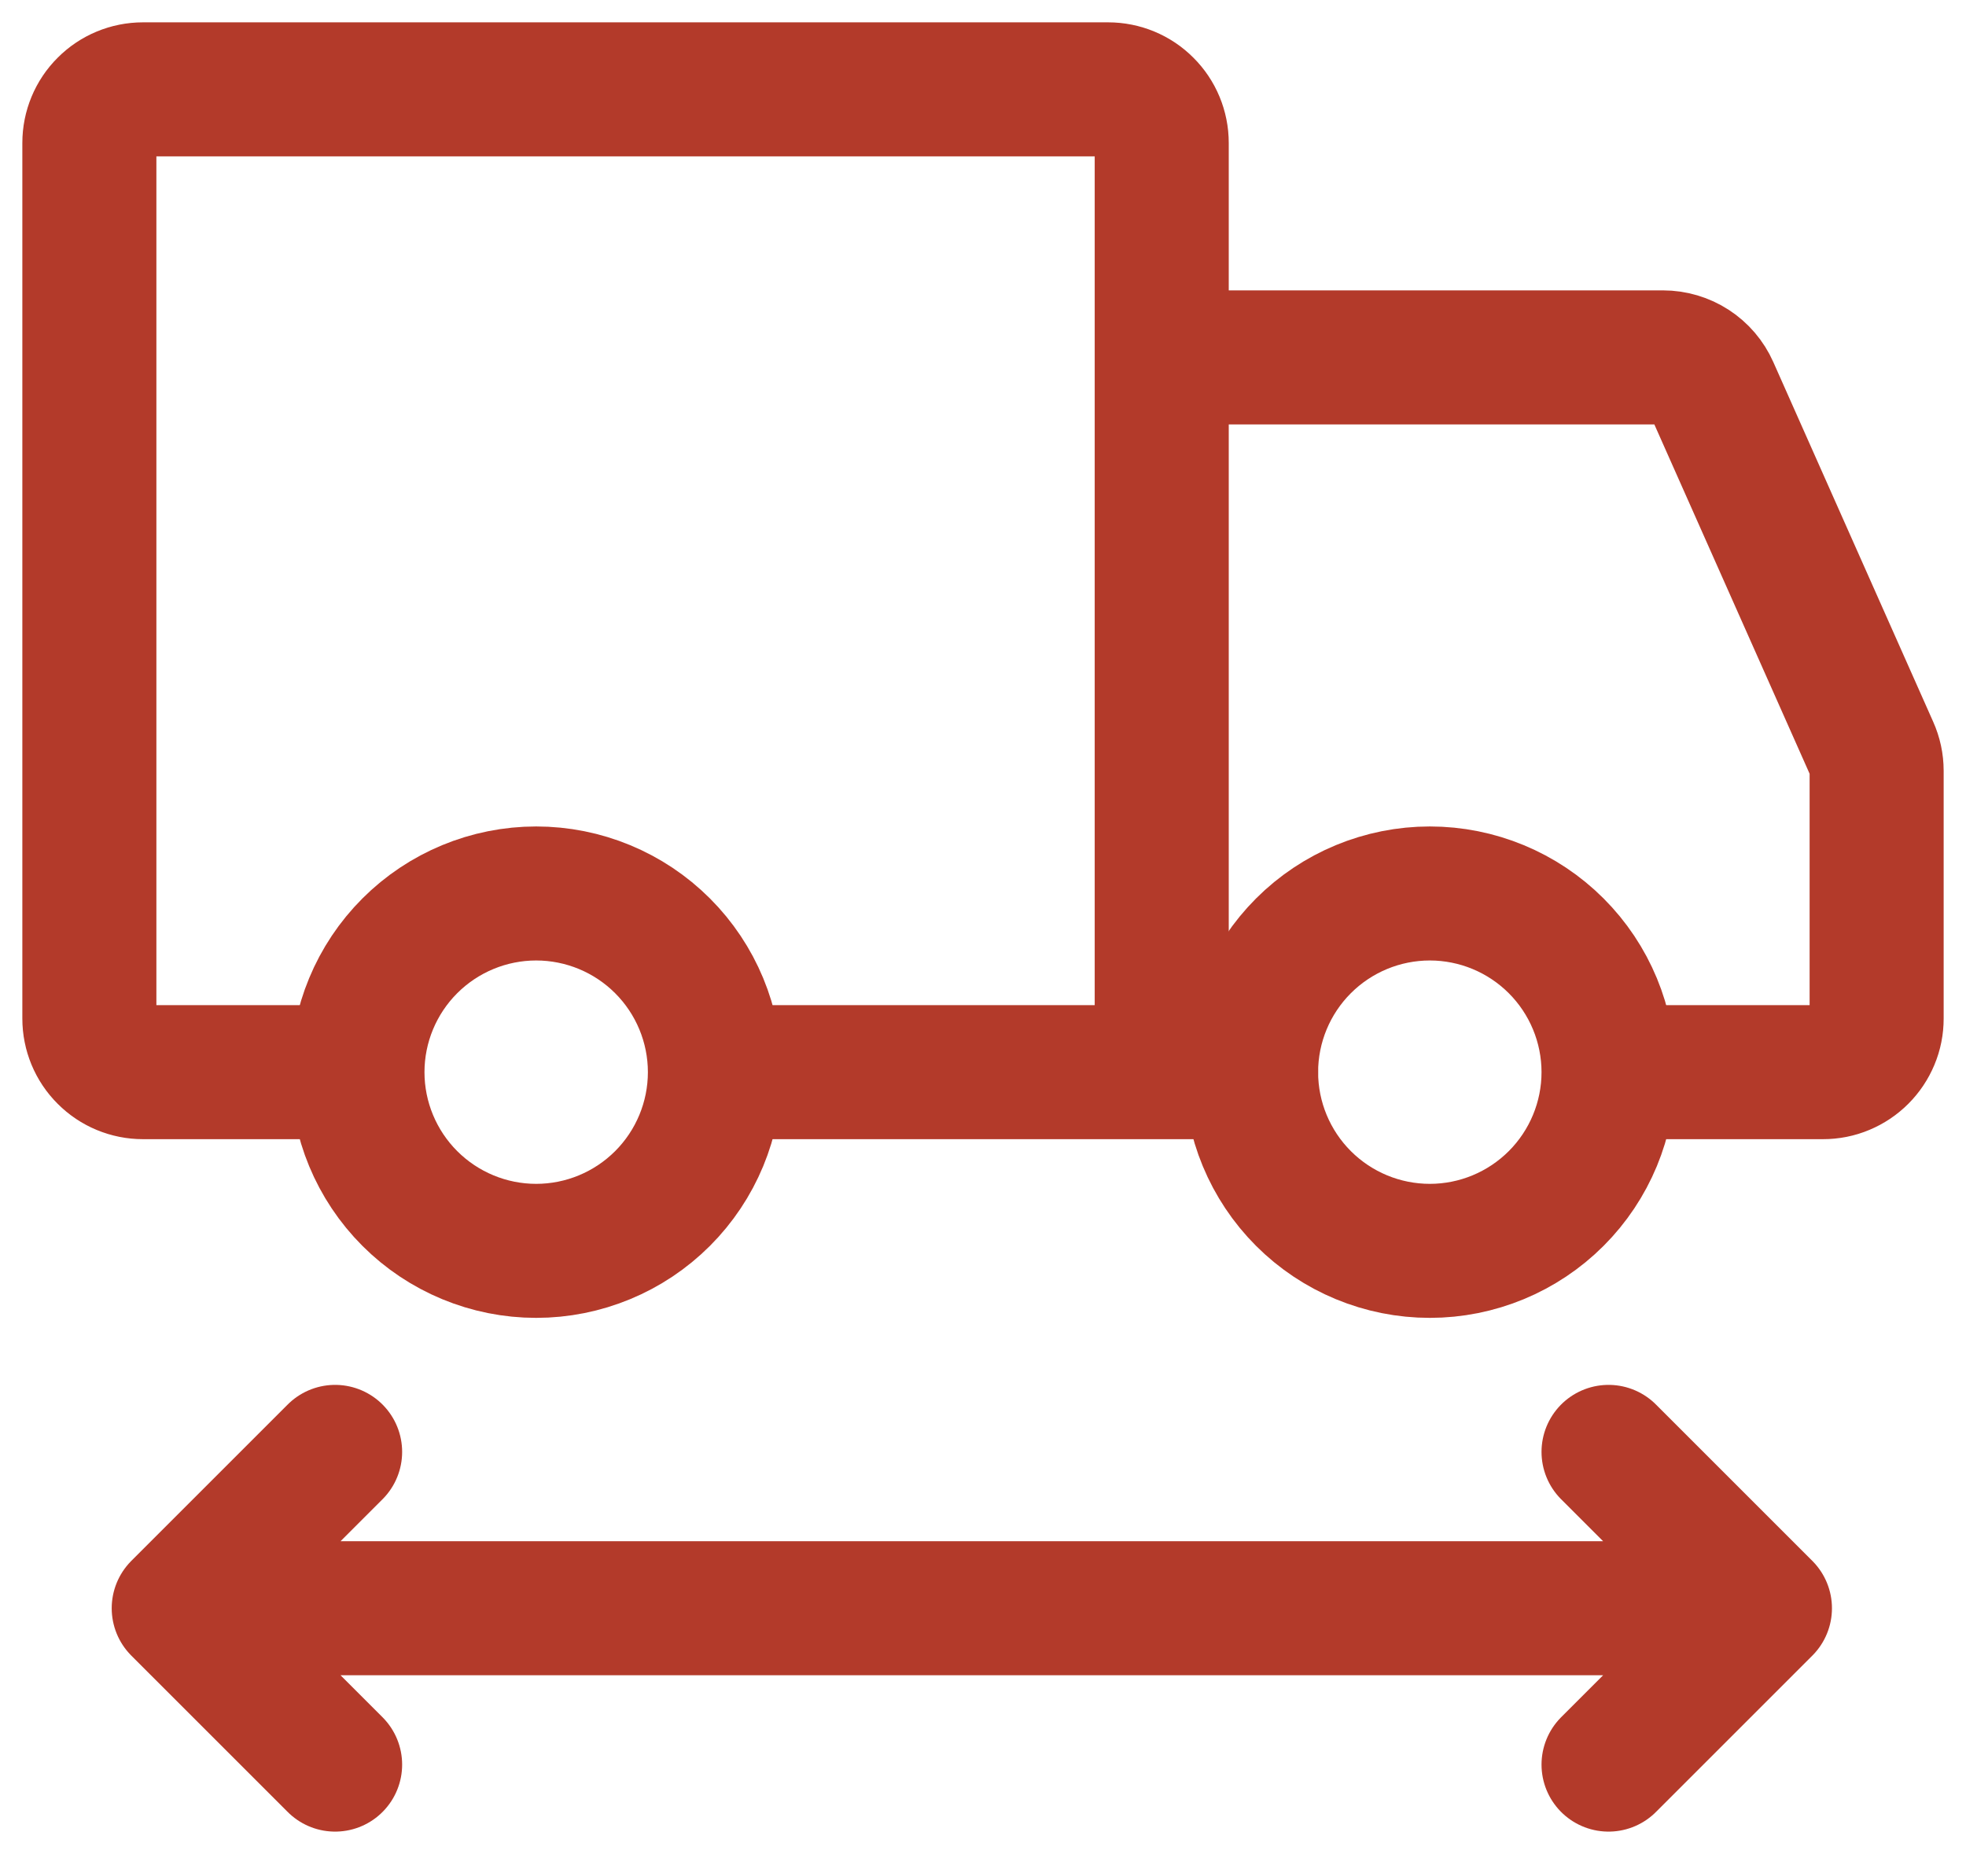
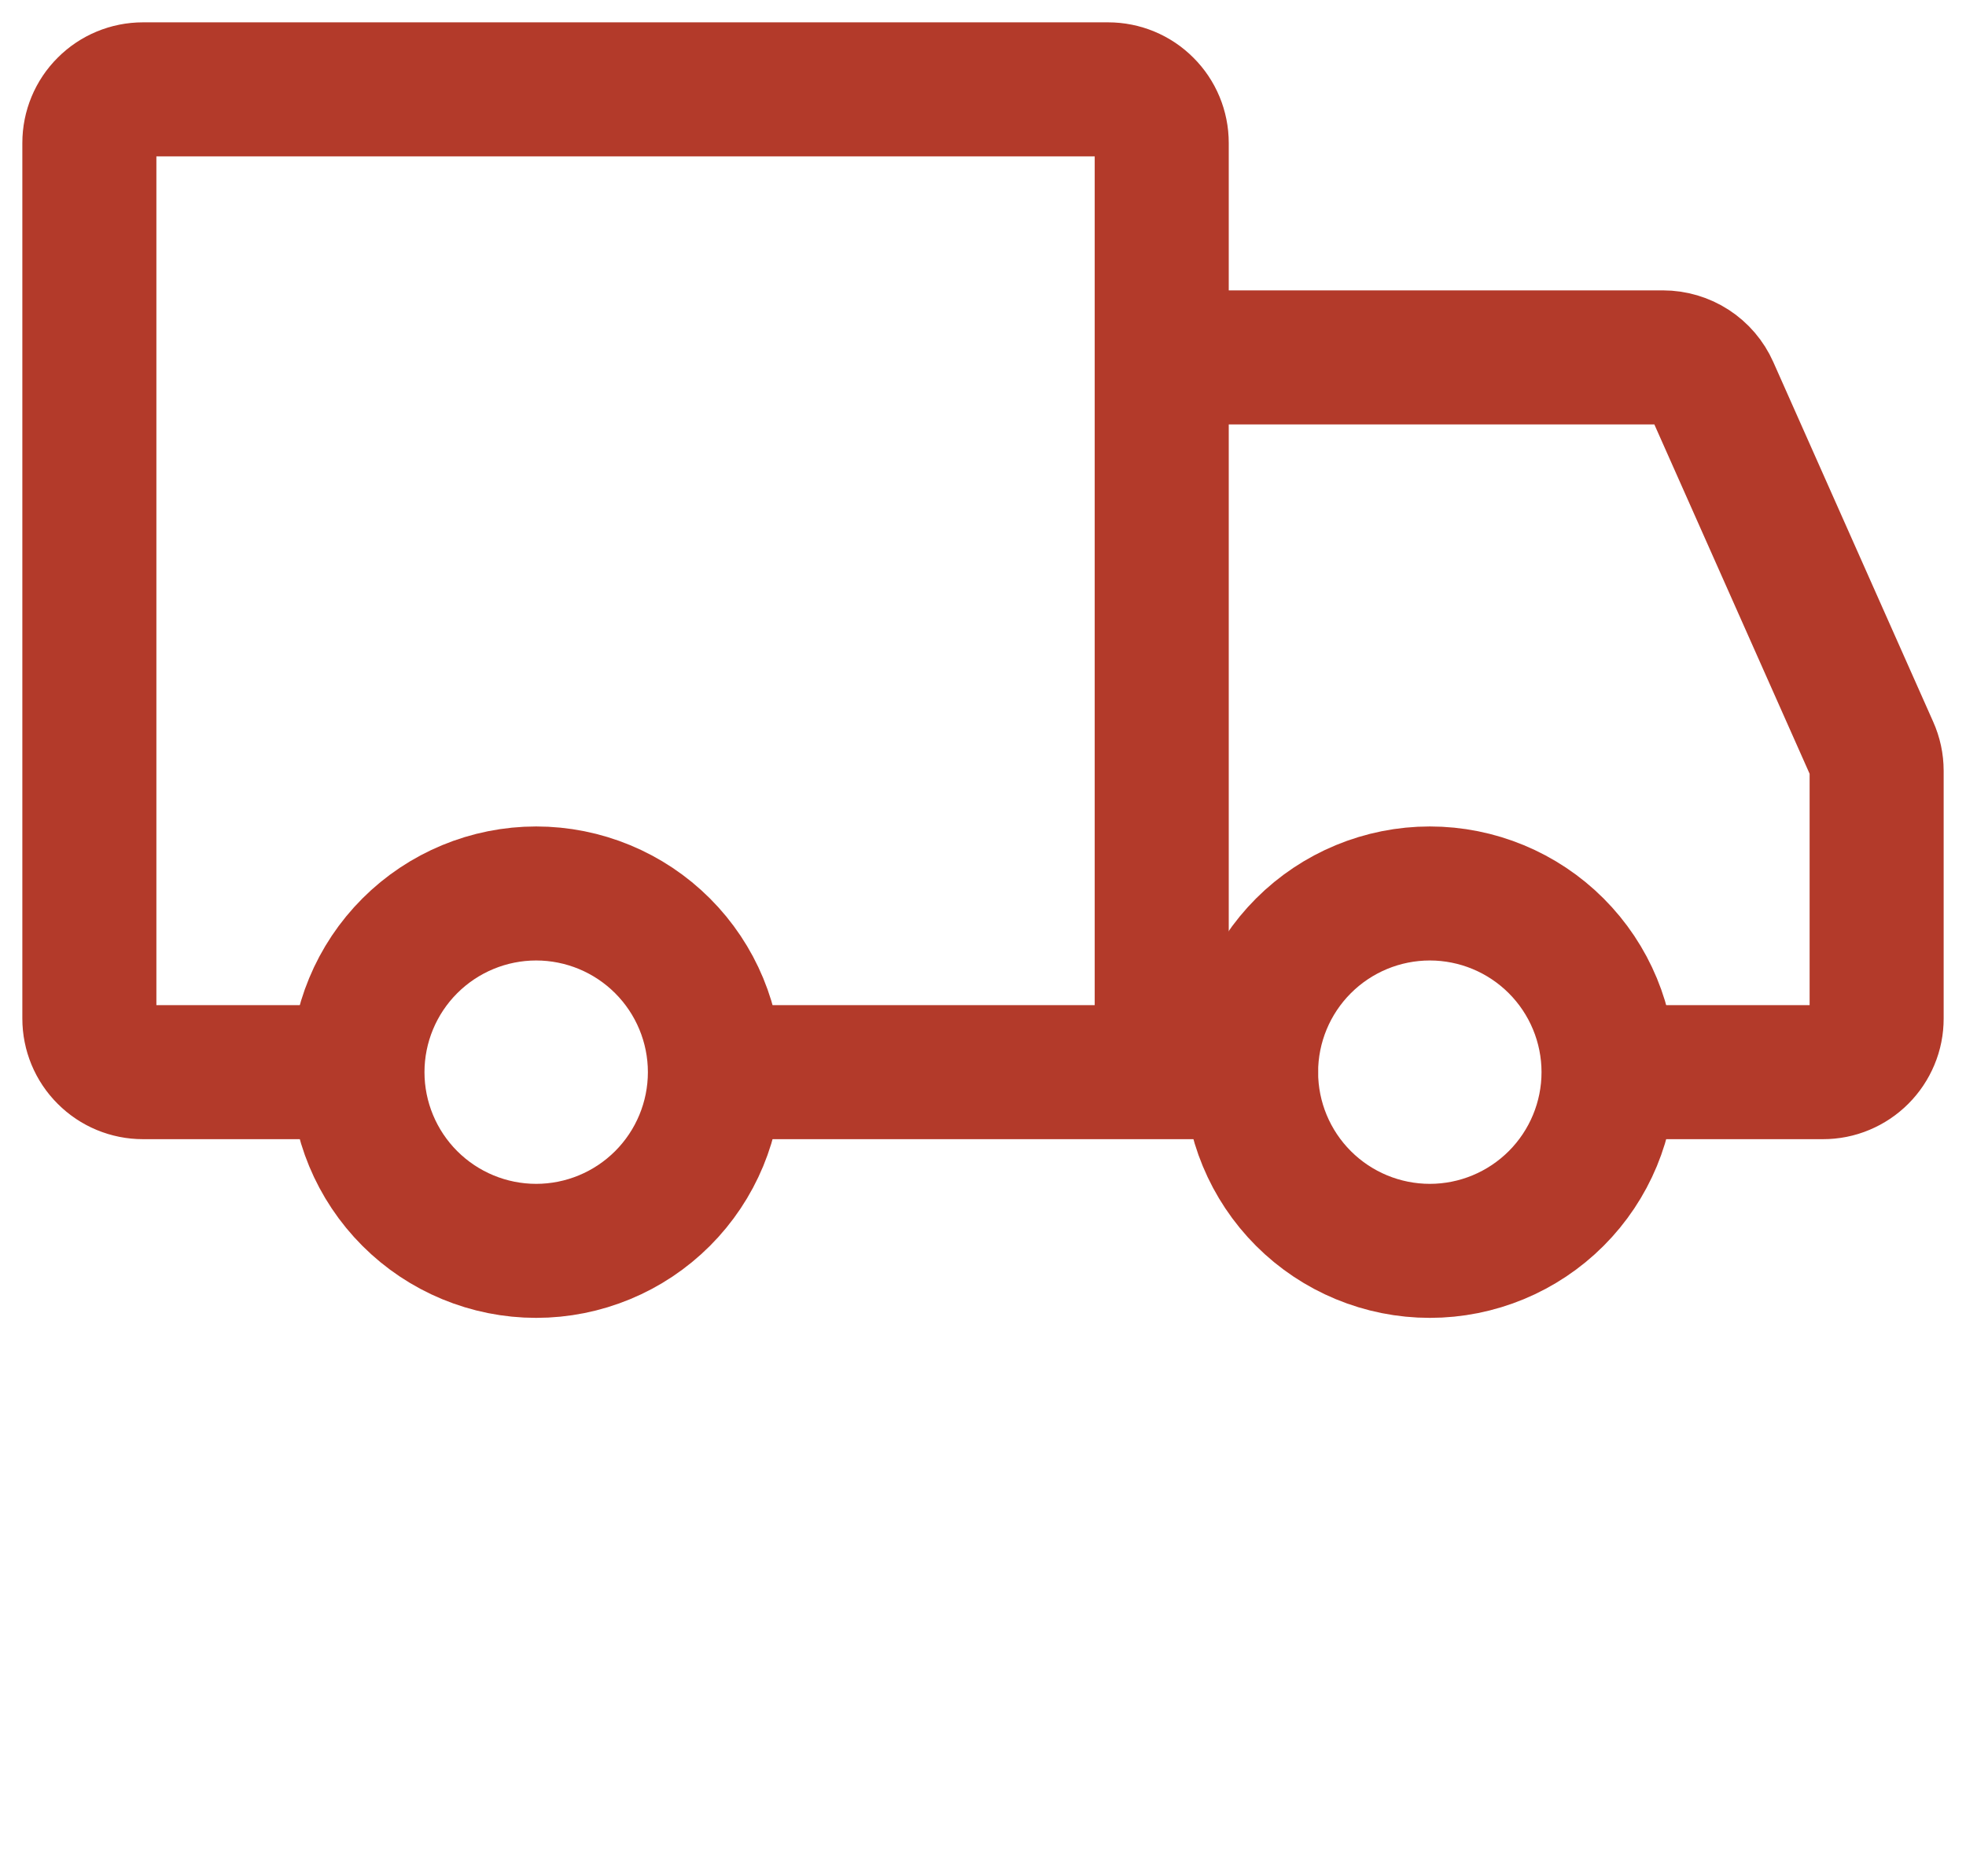
<svg xmlns="http://www.w3.org/2000/svg" width="22" height="21" viewBox="0 0 22 21" fill="none">
  <path d="M6 14C6.53 14 7.039 13.789 7.414 13.414C7.789 13.039 8 12.53 8 12C8 11.47 7.789 10.961 7.414 10.586C7.039 10.211 6.53 10 6 10C5.47 10 4.961 10.211 4.586 10.586C4.211 10.961 4 11.47 4 12C4 12.53 4.211 13.039 4.586 13.414C4.961 13.789 5.47 14 6 14ZM16 14C16.53 14 17.039 13.789 17.414 13.414C17.789 13.039 18 12.53 18 12C18 11.47 17.789 10.961 17.414 10.586C17.039 10.211 16.53 10 16 10C15.47 10 14.961 10.211 14.586 10.586C14.211 10.961 14 11.47 14 12C14 12.53 14.211 13.039 14.586 13.414C14.961 13.789 15.47 14 16 14Z" stroke="#B33A2A" stroke-width="1.5" stroke-miterlimit="1.5" stroke-linecap="round" stroke-linejoin="round" />
  <path d="M13 12V1.6C13 1.441 12.937 1.288 12.824 1.176C12.712 1.063 12.559 1 12.4 1H1.6C1.441 1 1.288 1.063 1.176 1.176C1.063 1.288 1 1.441 1 1.6V11.4C1 11.559 1.063 11.712 1.176 11.824C1.288 11.937 1.441 12 1.6 12H3.65M13 12H8.05M13 12H14M13 4H18.61C18.726 4 18.84 4.034 18.937 4.097C19.034 4.16 19.111 4.25 19.158 4.356L20.948 8.384C20.982 8.46 21 8.543 21 8.627V11.4C21 11.479 20.985 11.557 20.954 11.63C20.924 11.702 20.88 11.768 20.824 11.824C20.768 11.88 20.702 11.924 20.63 11.954C20.557 11.985 20.479 12 20.4 12H18.5" stroke="#B33A2A" stroke-width="1.5" stroke-linecap="round" />
-   <path d="M2 18H19.75M2 18L3.75 19.75M2 18L3.75 16.25M19.75 18L18 19.75M19.75 18L18 16.25" stroke="#B33A2A" stroke-width="1.5" stroke-linecap="round" stroke-linejoin="round" />
</svg>